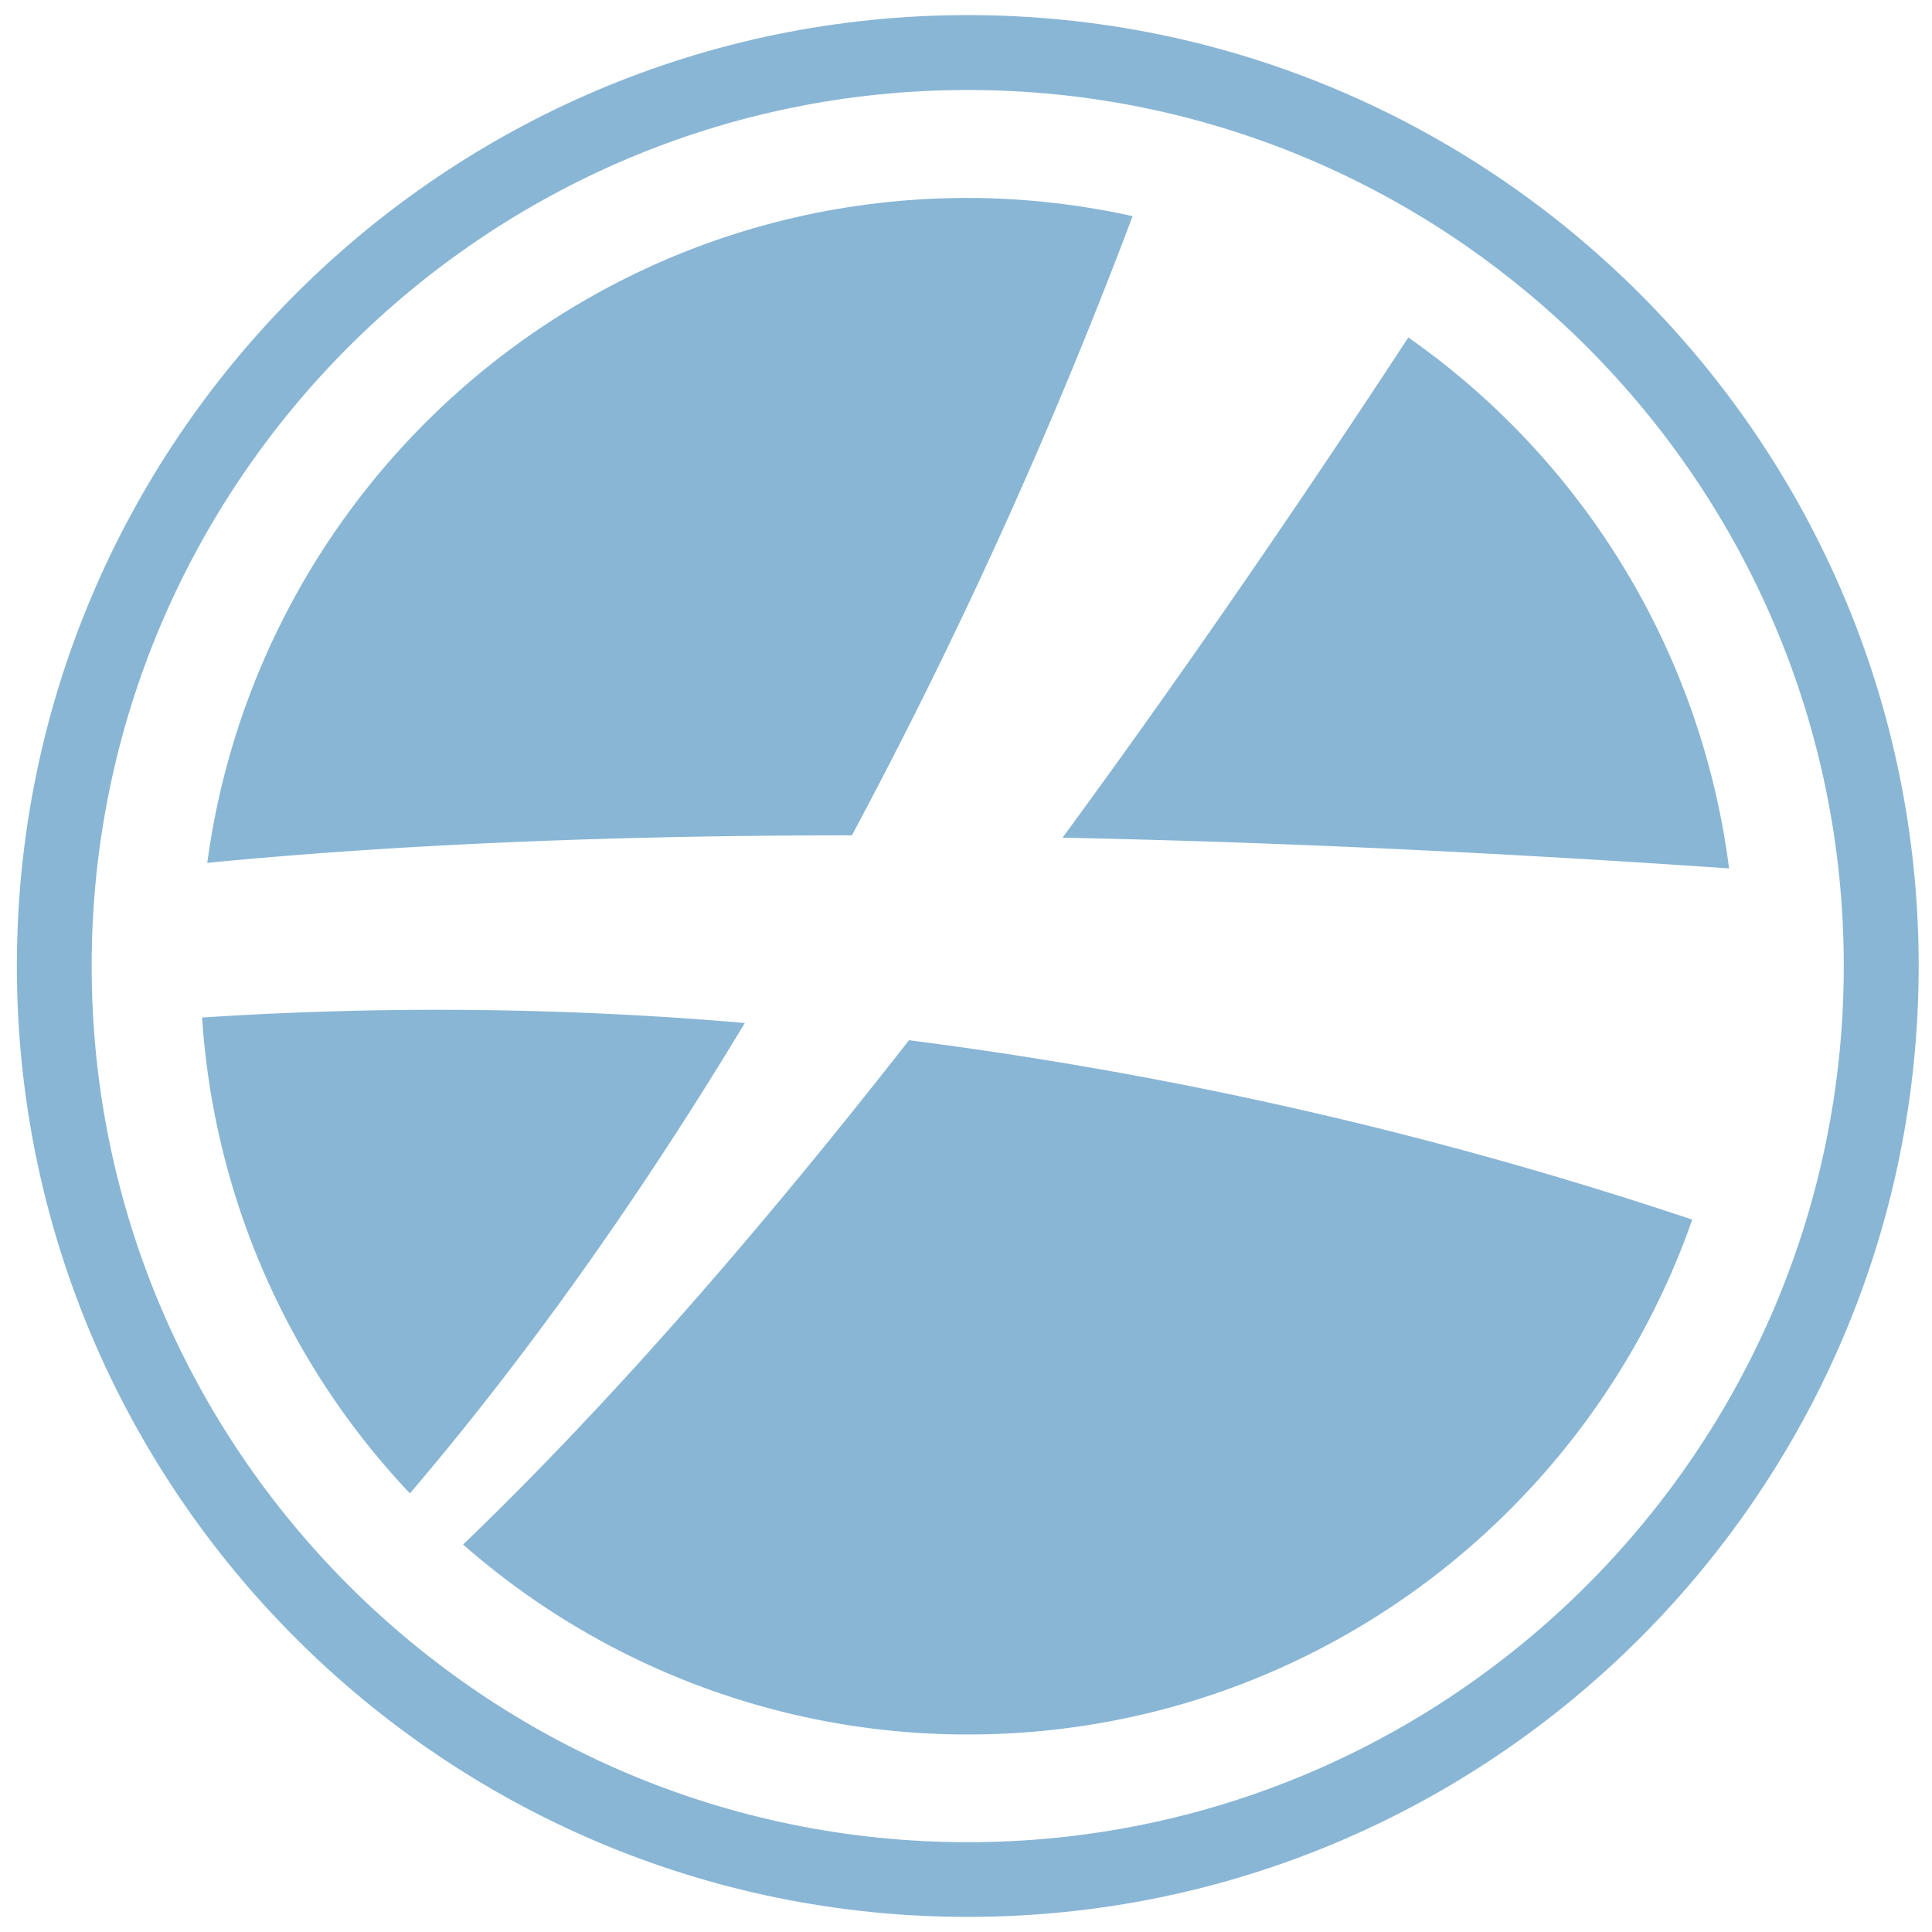
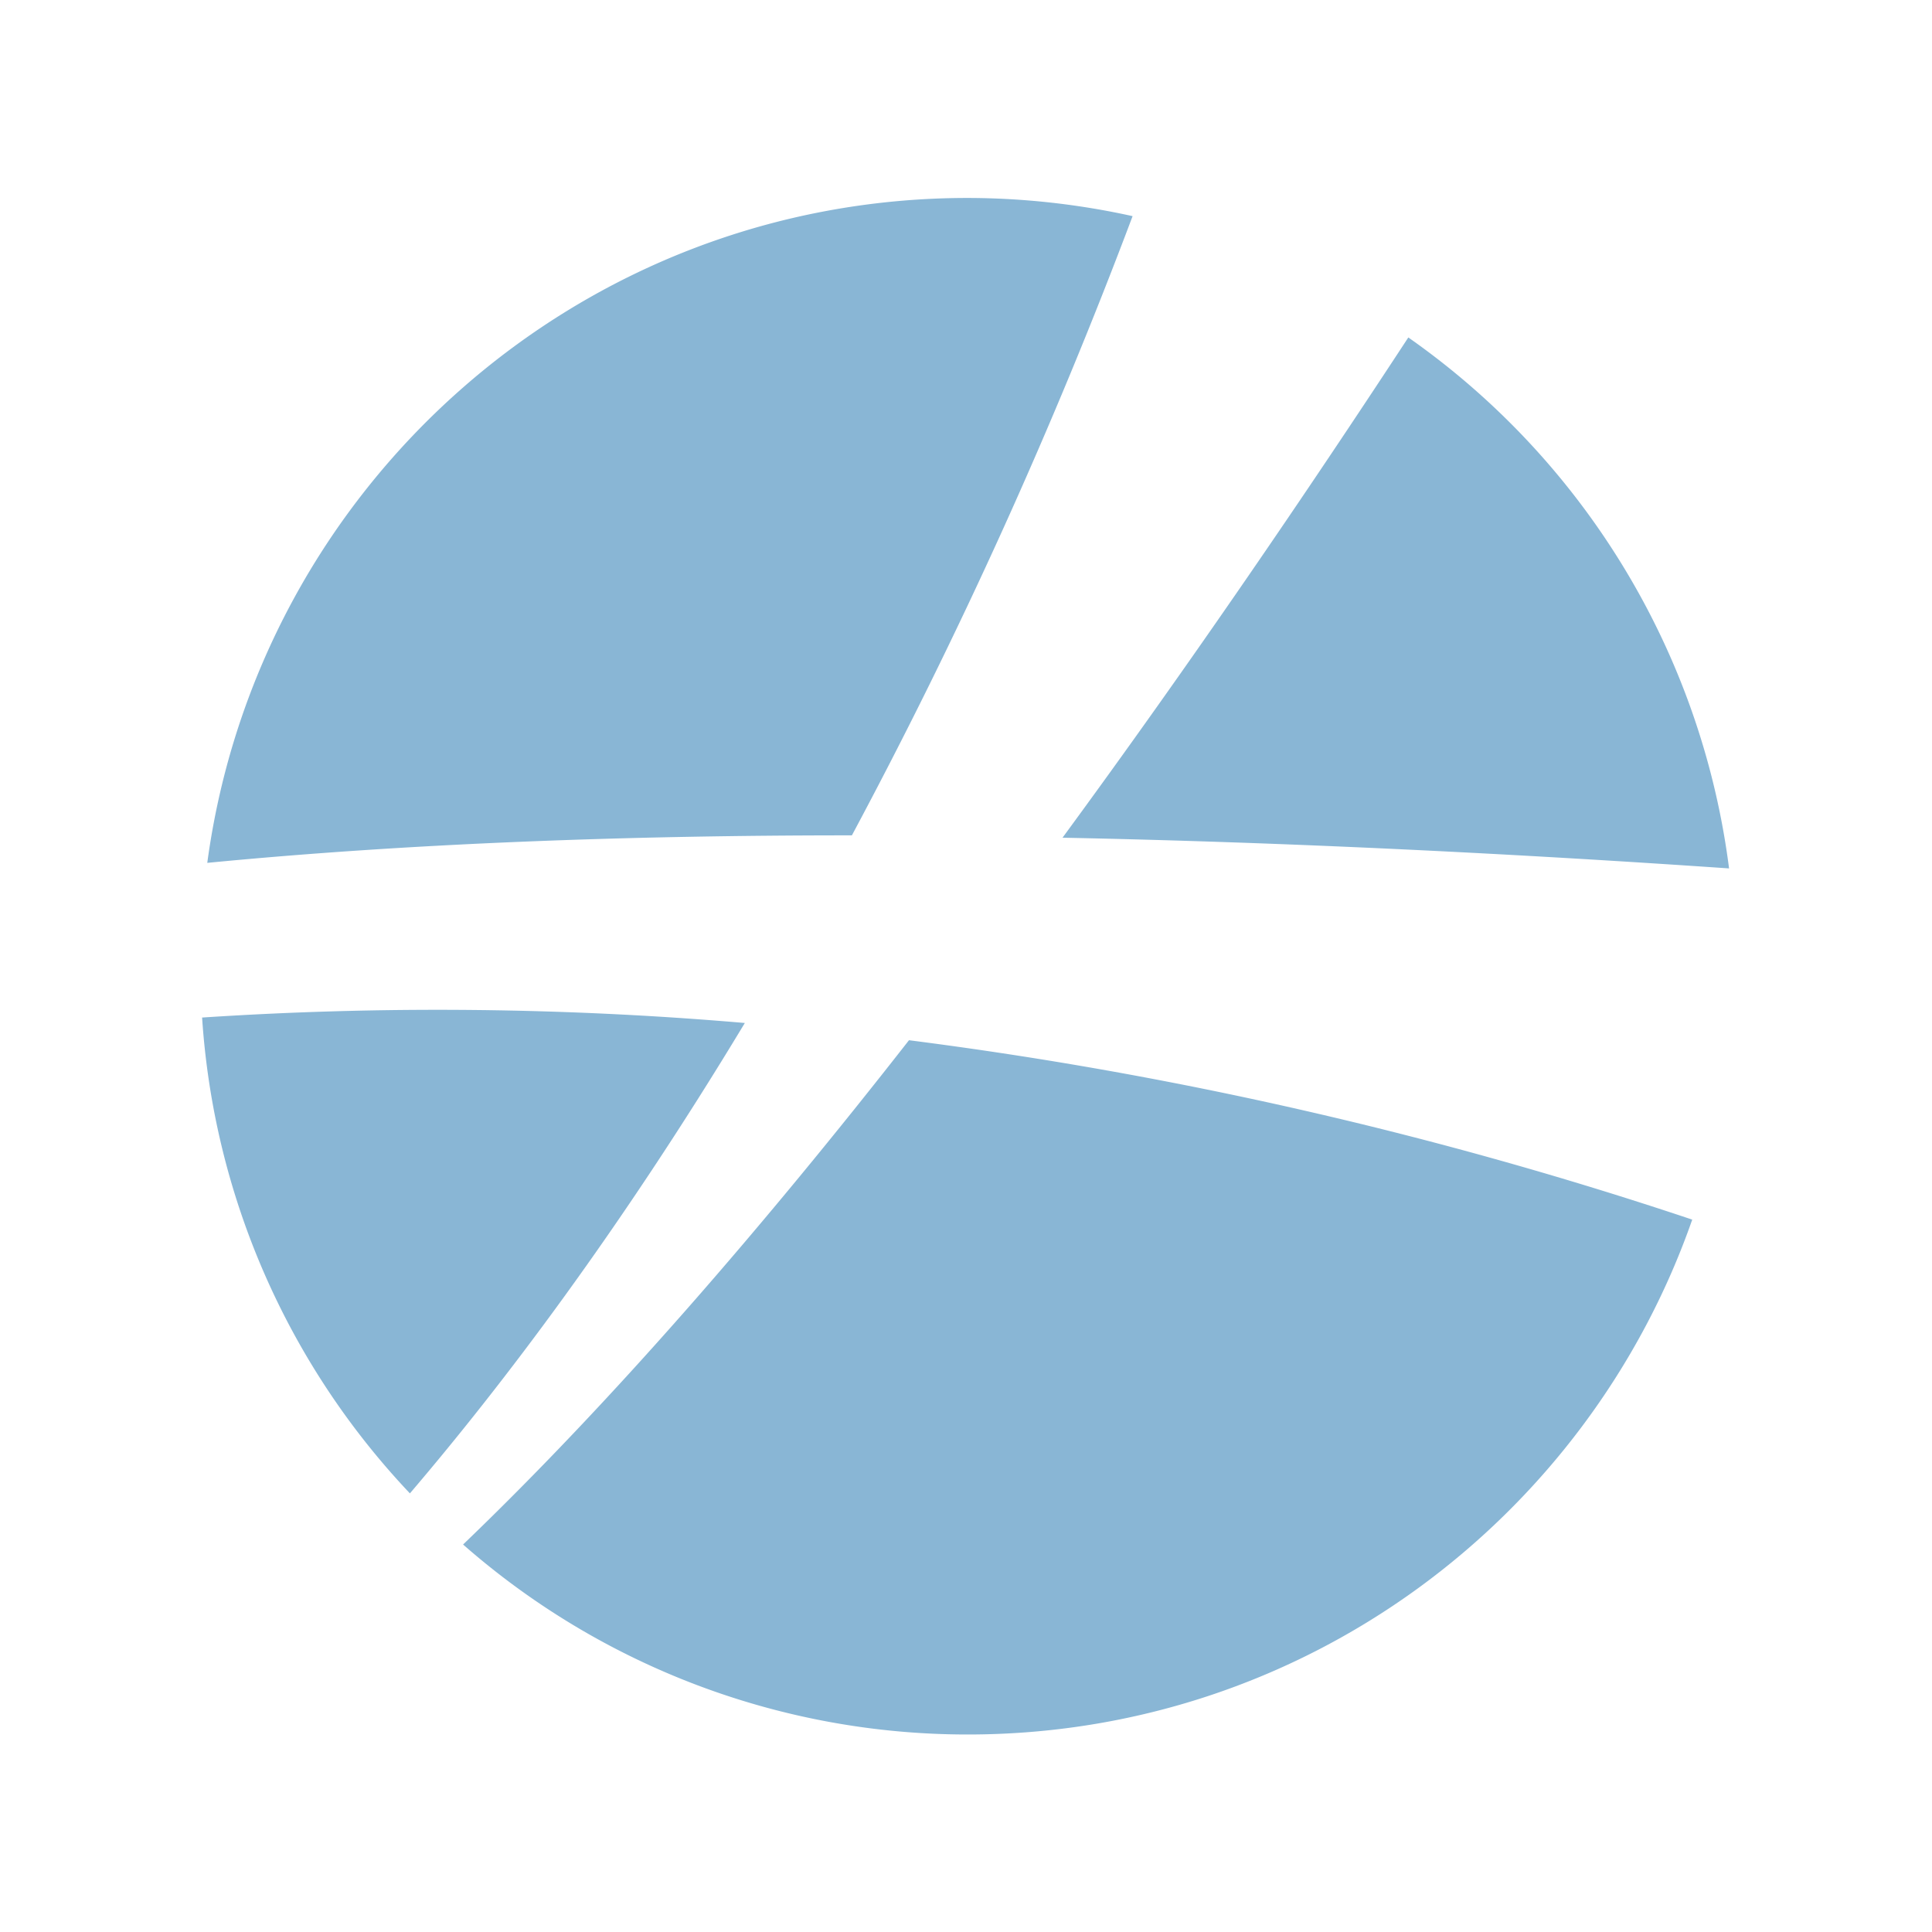
<svg xmlns="http://www.w3.org/2000/svg" viewBox="0 0 512 512">
  <defs>
    <style>.a{fill:#89b6d5;}</style>
  </defs>
  <path class="a" d="M300.15,57.28a203.59,203.59,0,0,0-43.69-4.82c-103.13,0-188.13,76.77-201.53,176.21,53.33-5.18,111.57-7.31,170.83-7.29A1370.71,1370.71,0,0,0,300.15,57.28ZM458.22,230.14a203.28,203.28,0,0,0-85-140.71C346.79,129.8,315.56,175.7,281.58,222,342.34,223.22,402.67,226.32,458.22,230.14ZM53.56,269.66a202.67,202.67,0,0,0,55.07,126.1c24.23-28.38,55.41-69.33,88.76-124.66A951.49,951.49,0,0,0,53.56,269.66Zm69.16,139.65a202.53,202.53,0,0,0,133.74,50.35c88.87,0,164.24-57.06,192-136.45a1088.37,1088.37,0,0,0-207.57-47.54C202.57,324.71,162.25,371.38,122.72,409.31Z" />
-   <path class="a" d="M4.47,256c0,139,113,252,252,252s252-113,252-252-113-252-252-252S4.47,117.09,4.47,256Zm19.82,0c0-128,104.15-232.15,232.17-232.15S488.62,128,488.62,256,384.47,488.2,256.46,488.2,24.29,384.06,24.29,256Z" />
</svg>